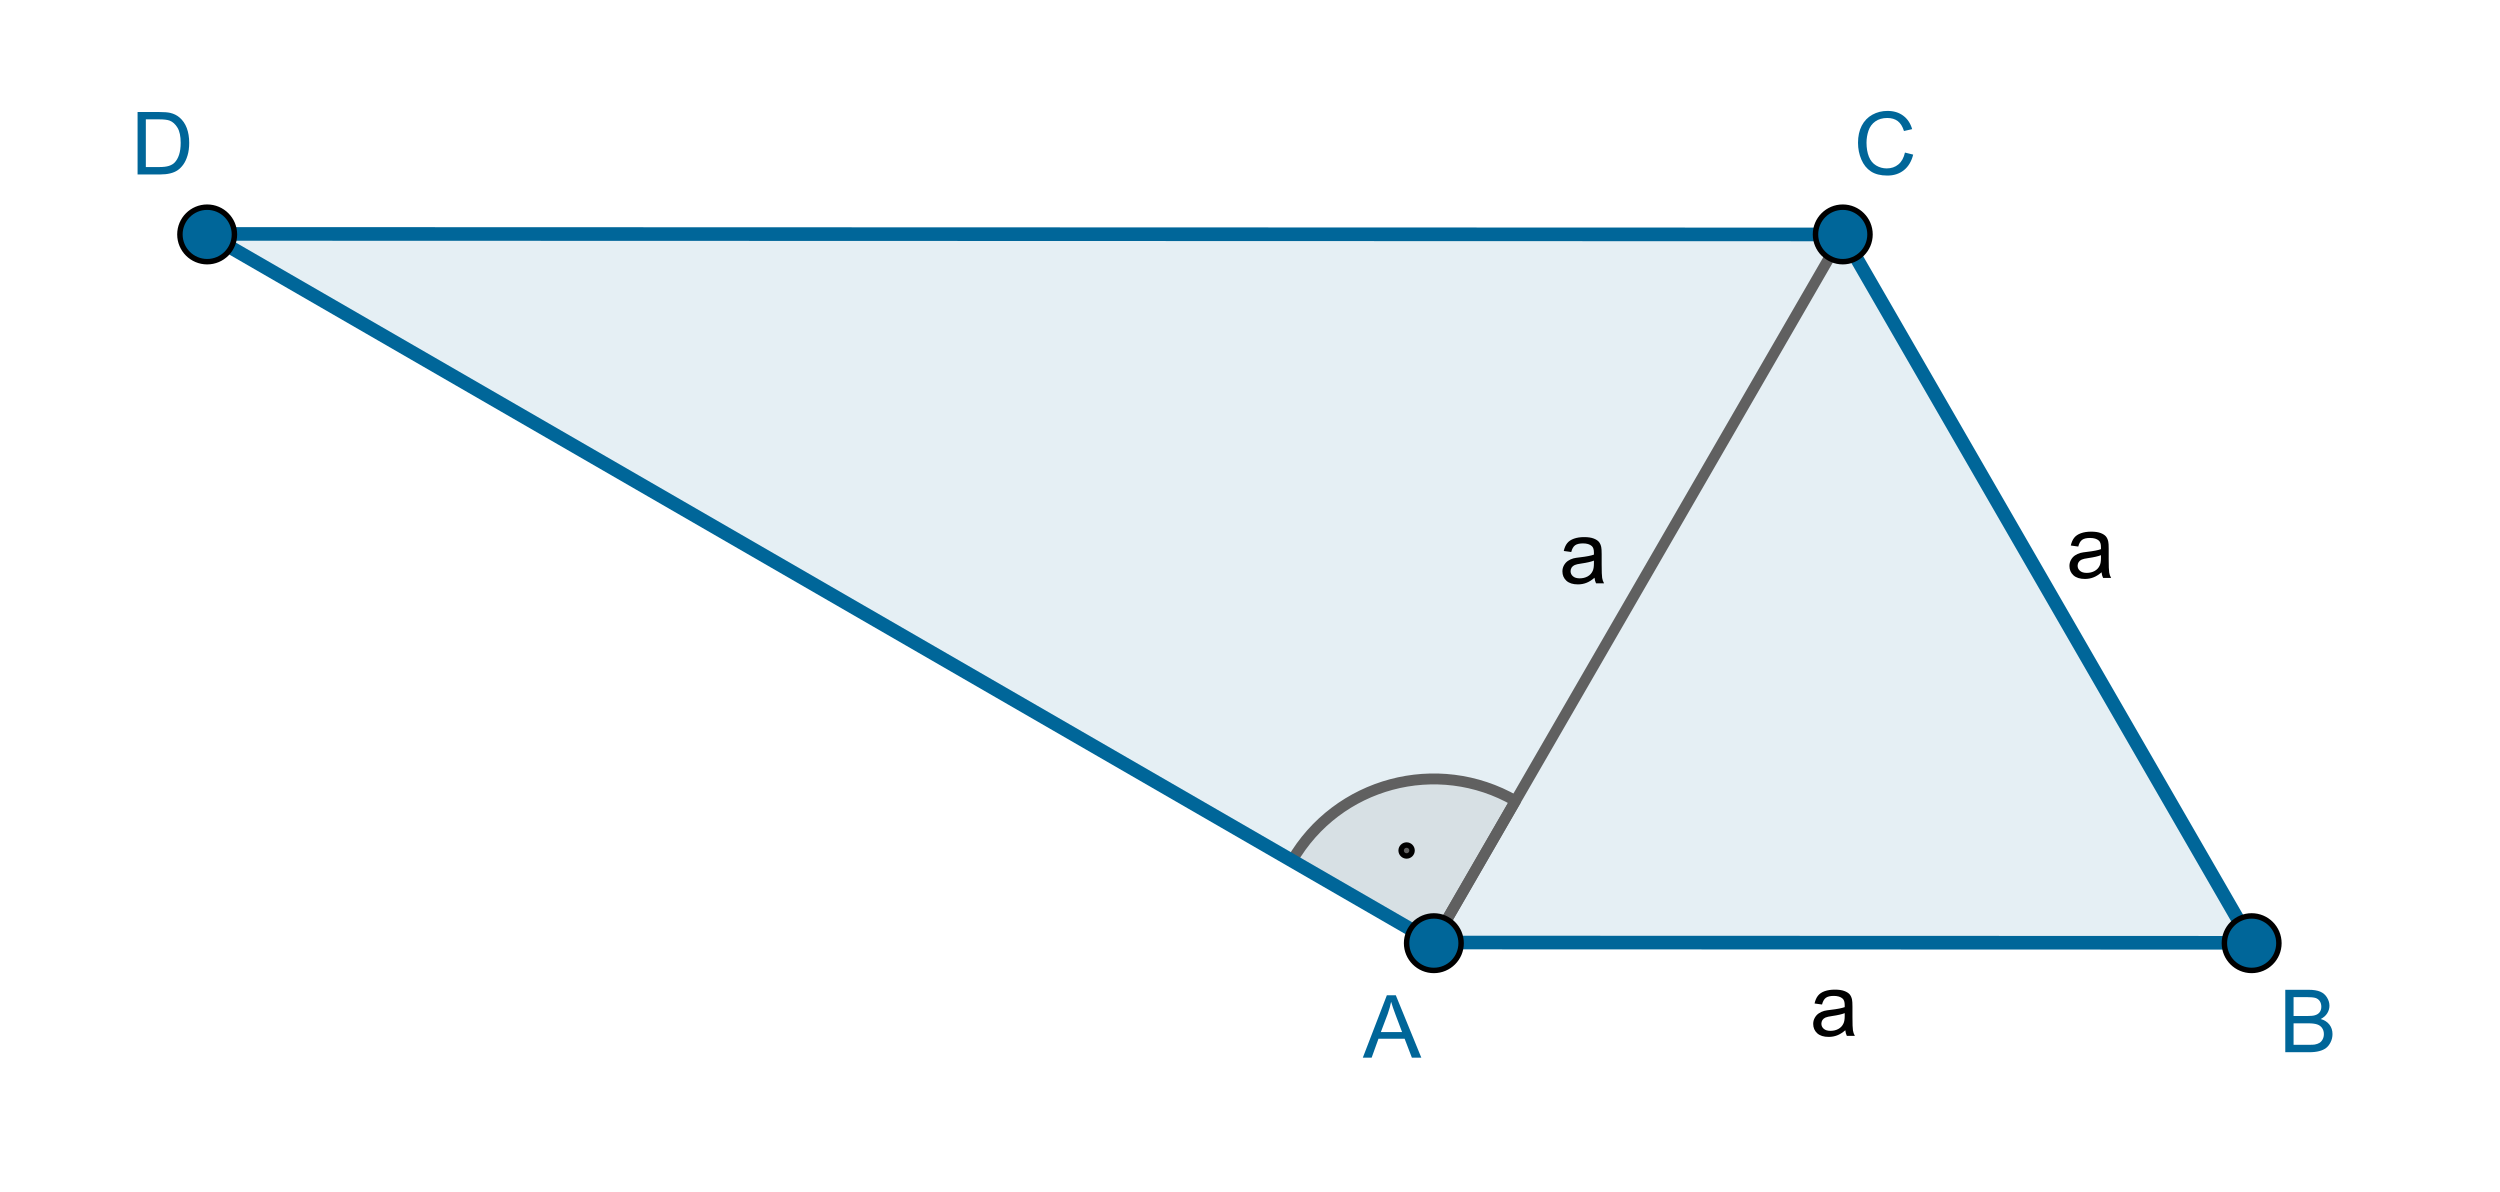
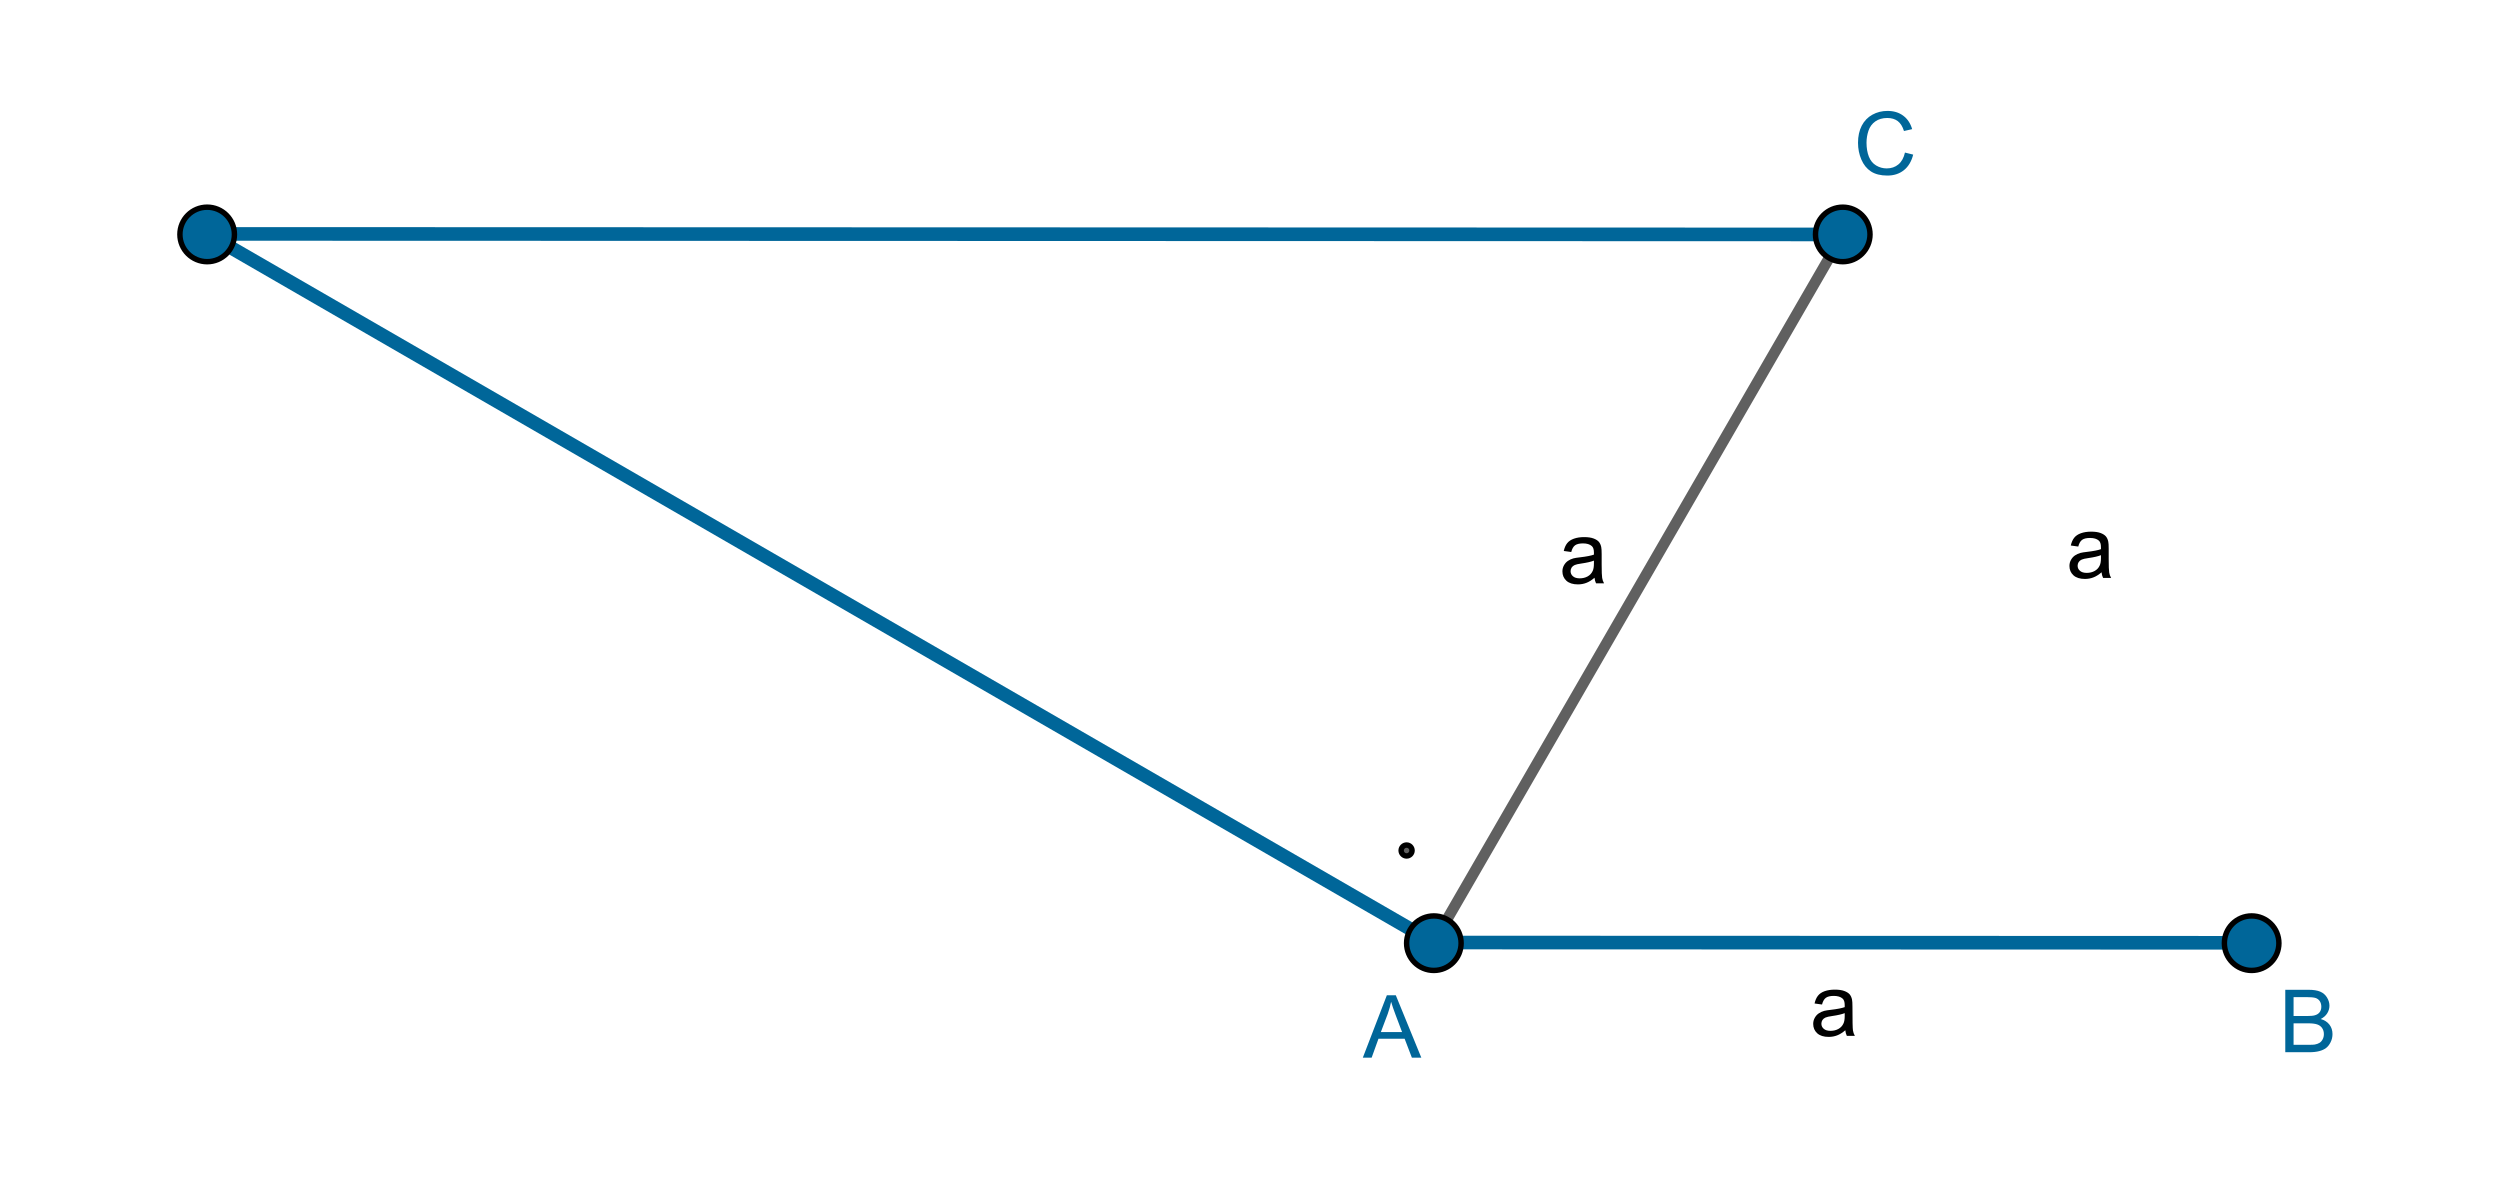
<svg xmlns="http://www.w3.org/2000/svg" version="1.1" baseProfile="full" x="0px" y="0px" viewBox="0 0 260 124">
  <rect x="0" y="0" width="260" height="124" fill="#333333" stroke="none" />
  <title>

</title>
  <desc>
    <Title />
    <Creator>FreeHEP Graphics2D Driver</Creator>
    <Producer>geogebra.d.U Revision: 1.11 </Producer>
    <Source />
    <Date>sobota, 7 czerwiec 2014 00:07:57 CEST</Date>
  </desc>
  <g stroke-linejoin="miter" stroke-dashoffset="0" stroke-dasharray="none" stroke-width="1" stroke-miterlimit="10.000" stroke-linecap="square">
    <g transform="matrix(.567, 0, 0, .567, 0, 0)">
      <clipPath id="clip1">
        <path d="M 0 0 L 0 220.00 L 460.00 220.00 L 460.00 0 z" />
      </clipPath>
      <g clip-path="url(#clip1)">
        <g fill-opacity="1" fill-rule="nonzero;" stroke="none" fill="#ffffff">
          <path d="M 0 0 L 460.00 0 L 460.00 220.00 L 0 220.00 L 0 0 z" />
        </g>
      </g>
    </g>
    <g id="misc">
</g>
    <g id="layer0">
      <g transform="matrix(.567, 0, 0, .567, 0, 0)">
        <clipPath id="clip2">
-           <path d="M 0 0 L 0 220.00 L 460.00 220.00 L 460.00 0 z" />
-         </clipPath>
+           </clipPath>
        <g clip-path="url(#clip2)">
          <g fill-opacity=".102" fill-rule="nonzero;" stroke="none" fill="#006699">
            <path d="M 38.000 42.904 L 262.96 172.88 L 412.96 172.93 L 338.00 43.000 z" />
          </g>
        </g>
      </g>
      <g transform="matrix(.567, 0, 0, .567, 0, 0)">
        <clipPath id="clip3">
          <path d="M 0 0 L 0 220.00 L 460.00 220.00 L 460.00 0 z" />
        </clipPath>
        <g clip-path="url(#clip3)">
          <g fill-opacity=".102" fill-rule="nonzero;" stroke="none" fill="#606060">
-             <path d="M 277.97 146.90 C 263.62 138.61 245.27 143.53 236.98 157.87 L 262.96 172.88 z" />
-           </g>
+             </g>
        </g>
      </g>
      <g transform="matrix(.567, 0, 0, .567, 0, 0)">
        <clipPath id="clip4">
          <path d="M 0 0 L 0 220.00 L 460.00 220.00 L 460.00 0 z" />
        </clipPath>
        <g clip-path="url(#clip4)">
          <g stroke-linejoin="round" stroke-width="2" stroke-linecap="round" fill="none" stroke-opacity="1" stroke="#606060">
-             <path d="M 277.97 146.90 C 263.62 138.61 245.27 143.53 236.98 157.87 L 262.96 172.88 z" />
-           </g>
+             </g>
        </g>
      </g>
      <g transform="matrix(.567, 0, 0, .567, 0, 0)">
        <clipPath id="clip5">
          <path d="M 0 0 L 0 220.00 L 460.00 220.00 L 460.00 0 z" />
        </clipPath>
        <g clip-path="url(#clip5)">
          <g stroke-linejoin="round" stroke-width="2" stroke-linecap="round" fill="none" stroke-opacity="1" stroke="#606060">
            <path d="M 338.00 43.000 L 262.96 172.88" />
          </g>
        </g>
      </g>
      <g transform="matrix(.567, 0, 0, .567, 0, 0)">
        <clipPath id="clip6">
          <path d="M 0 0 L 0 220.00 L 460.00 220.00 L 460.00 0 z" />
        </clipPath>
        <g clip-path="url(#clip6)">
          <g stroke-linejoin="round" stroke-linecap="round" fill="none" stroke-opacity="1" stroke="#000000">
            <path d="M 262.96 172.88 L 412.96 172.93" />
          </g>
        </g>
      </g>
      <g transform="matrix(.567, 0, 0, .567, 0, 0)">
        <clipPath id="clip7">
          <path d="M 0 0 L 0 220.00 L 460.00 220.00 L 460.00 0 z" />
        </clipPath>
        <g clip-path="url(#clip7)">
          <g stroke-linejoin="round" stroke-width="2.5" stroke-linecap="round" fill="none" stroke-opacity="1" stroke="#006699">
            <path d="M 338.00 43.000 L 38.000 42.904" />
          </g>
        </g>
      </g>
      <g transform="matrix(.567, 0, 0, .567, 0, 0)">
        <clipPath id="clip8">
-           <path d="M 0 0 L 0 220.00 L 460.00 220.00 L 460.00 0 z" />
-         </clipPath>
+           </clipPath>
        <g clip-path="url(#clip8)">
          <g stroke-linejoin="round" stroke-width="2.5" stroke-linecap="round" fill="none" stroke-opacity="1" stroke="#006699">
            <path d="M 412.96 172.93 L 338.00 43.000" />
          </g>
        </g>
      </g>
      <g transform="matrix(.567, 0, 0, .567, 0, 0)">
        <clipPath id="clip9">
          <path d="M 0 0 L 0 220.00 L 460.00 220.00 L 460.00 0 z" />
        </clipPath>
        <g clip-path="url(#clip9)">
          <g stroke-linejoin="round" stroke-width="2.5" stroke-linecap="round" fill="none" stroke-opacity="1" stroke="#006699">
            <path d="M 262.96 172.88 L 412.96 172.93" />
          </g>
        </g>
      </g>
      <g transform="matrix(.567, 0, 0, .567, 0, 0)">
        <clipPath id="clip10">
          <path d="M 0 0 L 0 220.00 L 460.00 220.00 L 460.00 0 z" />
        </clipPath>
        <g clip-path="url(#clip10)">
          <g stroke-linejoin="round" stroke-width="2.5" stroke-linecap="round" fill="none" stroke-opacity="1" stroke="#006699">
            <path d="M 38.000 42.904 L 262.96 172.88" />
          </g>
        </g>
      </g>
      <g transform="matrix(.567, 0, 0, .567, 0, 0)">
        <clipPath id="clip11">
          <path d="M 0 0 L 0 220.00 L 460.00 220.00 L 460.00 0 z" />
        </clipPath>
        <g clip-path="url(#clip11)">
          <g fill-opacity="1" fill-rule="nonzero;" stroke="none" fill="#006699">
            <path d="M 343.00 43.000 C 343.00 45.761 340.76 48.000 338.00 48.000 C 335.24 48.000 333.00 45.761 333.00 43.000 C 333.00 40.239 335.24 38.000 338.00 38.000 C 340.76 38.000 343.00 40.239 343.00 43.000 z" />
          </g>
        </g>
      </g>
      <g transform="matrix(.567, 0, 0, .567, 0, 0)">
        <clipPath id="clip12">
          <path d="M 0 0 L 0 220.00 L 460.00 220.00 L 460.00 0 z" />
        </clipPath>
        <g clip-path="url(#clip12)">
          <g stroke-linejoin="round" stroke-linecap="round" fill="none" stroke-opacity="1" stroke="#000000">
            <path d="M 343.00 43.000 C 343.00 45.761 340.76 48.000 338.00 48.000 C 335.24 48.000 333.00 45.761 333.00 43.000 C 333.00 40.239 335.24 38.000 338.00 38.000 C 340.76 38.000 343.00 40.239 343.00 43.000 z" />
          </g>
        </g>
      </g>
      <g transform="matrix(.567, 0, 0, .567, 0, 0)">
        <clipPath id="clip13">
          <path d="M 0 0 L 0 220.00 L 460.00 220.00 L 460.00 0 z" />
        </clipPath>
        <g clip-path="url(#clip13)">
          <g fill-opacity="1" fill-rule="nonzero;" stroke="none" fill="#006699">
            <path d="M 418.00 173.00 C 418.00 175.76 415.76 178.00 413.00 178.00 C 410.24 178.00 408.00 175.76 408.00 173.00 C 408.00 170.24 410.24 168.00 413.00 168.00 C 415.76 168.00 418.00 170.24 418.00 173.00 z" />
          </g>
        </g>
      </g>
      <g transform="matrix(.567, 0, 0, .567, 0, 0)">
        <clipPath id="clip14">
          <path d="M 0 0 L 0 220.00 L 460.00 220.00 L 460.00 0 z" />
        </clipPath>
        <g clip-path="url(#clip14)">
          <g stroke-linejoin="round" stroke-linecap="round" fill="none" stroke-opacity="1" stroke="#000000">
            <path d="M 418.00 173.00 C 418.00 175.76 415.76 178.00 413.00 178.00 C 410.24 178.00 408.00 175.76 408.00 173.00 C 408.00 170.24 410.24 168.00 413.00 168.00 C 415.76 168.00 418.00 170.24 418.00 173.00 z" />
          </g>
        </g>
      </g>
      <g transform="matrix(.567, 0, 0, .567, 0, 0)">
        <clipPath id="clip15">
          <path d="M 0 0 L 0 220.00 L 460.00 220.00 L 460.00 0 z" />
        </clipPath>
        <g clip-path="url(#clip15)">
          <g fill-opacity="1" fill-rule="nonzero;" stroke="none" fill="#006699">
            <path d="M 268.00 173.00 C 268.00 175.76 265.76 178.00 263.00 178.00 C 260.24 178.00 258.00 175.76 258.00 173.00 C 258.00 170.24 260.24 168.00 263.00 168.00 C 265.76 168.00 268.00 170.24 268.00 173.00 z" />
          </g>
        </g>
      </g>
      <g transform="matrix(.567, 0, 0, .567, 0, 0)">
        <clipPath id="clip16">
          <path d="M 0 0 L 0 220.00 L 460.00 220.00 L 460.00 0 z" />
        </clipPath>
        <g clip-path="url(#clip16)">
          <g stroke-linejoin="round" stroke-linecap="round" fill="none" stroke-opacity="1" stroke="#000000">
            <path d="M 268.00 173.00 C 268.00 175.76 265.76 178.00 263.00 178.00 C 260.24 178.00 258.00 175.76 258.00 173.00 C 258.00 170.24 260.24 168.00 263.00 168.00 C 265.76 168.00 268.00 170.24 268.00 173.00 z" />
          </g>
        </g>
      </g>
      <g transform="matrix(.567, 0, 0, .567, 0, 0)">
        <clipPath id="clip17">
          <path d="M 0 0 L 0 220.00 L 460.00 220.00 L 460.00 0 z" />
        </clipPath>
        <g clip-path="url(#clip17)">
          <g fill-opacity="1" fill-rule="nonzero;" stroke="none" fill="#606060">
            <path d="M 259.00 156.00 C 259.00 156.55 258.55 157.00 258.00 157.00 C 257.45 157.00 257.00 156.55 257.00 156.00 C 257.00 155.45 257.45 155.00 258.00 155.00 C 258.55 155.00 259.00 155.45 259.00 156.00 z" />
          </g>
        </g>
      </g>
      <g transform="matrix(.567, 0, 0, .567, 0, 0)">
        <clipPath id="clip18">
          <path d="M 0 0 L 0 220.00 L 460.00 220.00 L 460.00 0 z" />
        </clipPath>
        <g clip-path="url(#clip18)">
          <g stroke-linejoin="round" stroke-linecap="round" fill="none" stroke-opacity="1" stroke="#000000">
            <path d="M 259.00 156.00 C 259.00 156.55 258.55 157.00 258.00 157.00 C 257.45 157.00 257.00 156.55 257.00 156.00 C 257.00 155.45 257.45 155.00 258.00 155.00 C 258.55 155.00 259.00 155.45 259.00 156.00 z" />
          </g>
        </g>
      </g>
      <g transform="matrix(.567, 0, 0, .567, 0, 0)">
        <clipPath id="clip19">
          <path d="M 0 0 L 0 220.00 L 460.00 220.00 L 460.00 0 z" />
        </clipPath>
        <g clip-path="url(#clip19)">
          <g fill-opacity="1" fill-rule="nonzero;" stroke="none" fill="#006699">
            <path d="M 43.000 43.000 C 43.000 45.761 40.761 48.000 38.000 48.000 C 35.239 48.000 33.000 45.761 33.000 43.000 C 33.000 40.239 35.239 38.000 38.000 38.000 C 40.761 38.000 43.000 40.239 43.000 43.000 z" />
          </g>
        </g>
      </g>
      <g transform="matrix(.567, 0, 0, .567, 0, 0)">
        <clipPath id="clip20">
          <path d="M 0 0 L 0 220.00 L 460.00 220.00 L 460.00 0 z" />
        </clipPath>
        <g clip-path="url(#clip20)">
          <g stroke-linejoin="round" stroke-linecap="round" fill="none" stroke-opacity="1" stroke="#000000">
            <path d="M 43.000 43.000 C 43.000 45.761 40.761 48.000 38.000 48.000 C 35.239 48.000 33.000 45.761 33.000 43.000 C 33.000 40.239 35.239 38.000 38.000 38.000 C 40.761 38.000 43.000 40.239 43.000 43.000 z" />
          </g>
        </g>
      </g>
      <g transform="matrix(.567, 0, 0, .567, 0, 0)">
        <clipPath id="clip21">
          <path d="M 0 0 L 0 220.00 L 460.00 220.00 L 460.00 0 z" />
        </clipPath>
        <g clip-path="url(#clip21)">
          <g fill-opacity="1" fill-rule="nonzero;" stroke="none" fill="#006699">
            <path d="M 249.97 194.00 L 254.38 182.55 L 256.02 182.55 L 260.70 194.00 L 258.97 194.00 L 257.64 190.53 L 252.84 190.53 L 251.59 194.00 L 249.97 194.00 z M 253.28 189.30 L 257.17 189.30 L 255.97 186.12 Q 255.42 184.67 255.16 183.75 Q 254.94 184.84 254.55 185.94 L 253.28 189.30 z" />
          </g>
        </g>
      </g>
      <g transform="matrix(.567, 0, 0, .567, 0, 0)">
        <clipPath id="clip22">
          <path d="M 0 0 L 0 220.00 L 460.00 220.00 L 460.00 0 z" />
        </clipPath>
        <g clip-path="url(#clip22)">
          <g fill-opacity="1" fill-rule="nonzero;" stroke="none" fill="#006699">
            <path d="M 419.17 193.00 L 419.17 181.55 L 423.47 181.55 Q 424.78 181.55 425.58 181.89 Q 426.38 182.23 426.82 182.96 Q 427.27 183.69 427.27 184.47 Q 427.27 185.20 426.87 185.85 Q 426.47 186.50 425.67 186.91 Q 426.70 187.20 427.27 187.94 Q 427.83 188.67 427.83 189.67 Q 427.83 190.48 427.48 191.17 Q 427.14 191.86 426.64 192.23 Q 426.14 192.61 425.39 192.80 Q 424.64 193.00 423.55 193.00 L 419.17 193.00 z M 420.69 186.36 L 423.17 186.36 Q 424.17 186.36 424.61 186.22 Q 425.19 186.05 425.48 185.65 Q 425.78 185.25 425.78 184.66 Q 425.78 184.08 425.51 183.65 Q 425.23 183.22 424.73 183.05 Q 424.22 182.89 422.98 182.89 L 420.69 182.89 L 420.69 186.36 z M 420.69 191.64 L 423.55 191.64 Q 424.28 191.64 424.58 191.59 Q 425.09 191.50 425.45 191.28 Q 425.80 191.06 426.02 190.64 Q 426.25 190.22 426.25 189.67 Q 426.25 189.03 425.92 188.56 Q 425.59 188.09 425.02 187.90 Q 424.44 187.70 423.34 187.70 L 420.69 187.70 L 420.69 191.64 z" />
          </g>
        </g>
      </g>
      <g transform="matrix(.567, 0, 0, .567, 0, 0)">
        <clipPath id="clip23">
          <path d="M 0 0 L 0 220.00 L 460.00 220.00 L 460.00 0 z" />
        </clipPath>
        <g clip-path="url(#clip23)">
          <g fill-opacity="1" fill-rule="nonzero;" stroke="none" fill="#006699">
            <path d="M 349.41 27.984 L 350.92 28.359 Q 350.45 30.234 349.21 31.219 Q 347.97 32.203 346.19 32.203 Q 344.33 32.203 343.17 31.445 Q 342.02 30.688 341.41 29.258 Q 340.80 27.828 340.80 26.188 Q 340.80 24.391 341.48 23.062 Q 342.17 21.734 343.43 21.039 Q 344.69 20.344 346.20 20.344 Q 347.92 20.344 349.09 21.219 Q 350.27 22.094 350.73 23.688 L 349.23 24.031 Q 348.84 22.781 348.09 22.211 Q 347.33 21.641 346.17 21.641 Q 344.86 21.641 343.97 22.273 Q 343.08 22.906 342.72 23.977 Q 342.36 25.047 342.36 26.172 Q 342.36 27.641 342.79 28.727 Q 343.22 29.812 344.12 30.352 Q 345.02 30.891 346.06 30.891 Q 347.33 30.891 348.21 30.156 Q 349.09 29.422 349.41 27.984 z" />
          </g>
        </g>
      </g>
      <g transform="matrix(.567, 0, 0, .567, 0, 0)">
        <clipPath id="clip24">
-           <path d="M 0 0 L 0 220.00 L 460.00 220.00 L 460.00 0 z" />
-         </clipPath>
+           </clipPath>
        <g clip-path="url(#clip24)">
          <g fill-opacity="1" fill-rule="nonzero;" stroke="none" fill="#006699">
            <path d="M 25.234 32.000 L 25.234 20.547 L 29.188 20.547 Q 30.516 20.547 31.219 20.703 Q 32.203 20.938 32.906 21.531 Q 33.812 22.297 34.258 23.484 Q 34.703 24.672 34.703 26.203 Q 34.703 27.516 34.398 28.523 Q 34.094 29.531 33.617 30.188 Q 33.141 30.844 32.578 31.227 Q 32.016 31.609 31.211 31.805 Q 30.406 32.000 29.375 32.000 L 25.234 32.000 z M 26.750 30.641 L 29.203 30.641 Q 30.328 30.641 30.977 30.430 Q 31.625 30.219 32.000 29.844 Q 32.547 29.297 32.844 28.391 Q 33.141 27.484 33.141 26.188 Q 33.141 24.391 32.555 23.422 Q 31.969 22.453 31.125 22.125 Q 30.516 21.891 29.156 21.891 L 26.750 21.891 L 26.750 30.641 z" />
          </g>
        </g>
      </g>
      <g transform="matrix(.567, 0, 0, .567, 0, 0)">
        <clipPath id="clip25">
          <path d="M 0 0 L 0 220.00 L 460.00 220.00 L 460.00 0 z" />
        </clipPath>
        <g clip-path="url(#clip25)">
          <g fill-opacity="1" fill-rule="nonzero;" stroke="none" fill="#000000">
            <path d="M 385.47 104.97 Q 384.69 105.64 383.97 105.91 Q 383.25 106.19 382.42 106.19 Q 381.05 106.19 380.31 105.52 Q 379.58 104.84 379.58 103.81 Q 379.58 103.20 379.86 102.70 Q 380.14 102.19 380.59 101.88 Q 381.03 101.58 381.59 101.42 Q 382.02 101.31 382.84 101.22 Q 384.55 101.02 385.36 100.73 Q 385.36 100.44 385.36 100.36 Q 385.36 99.500 384.97 99.156 Q 384.42 98.672 383.36 98.672 Q 382.38 98.672 381.90 99.023 Q 381.42 99.375 381.20 100.25 L 379.83 100.06 Q 380.02 99.188 380.45 98.641 Q 380.88 98.094 381.69 97.805 Q 382.50 97.516 383.56 97.516 Q 384.62 97.516 385.29 97.766 Q 385.95 98.016 386.27 98.391 Q 386.58 98.766 386.70 99.344 Q 386.78 99.703 386.78 100.64 L 386.78 102.52 Q 386.78 104.48 386.87 105.00 Q 386.95 105.52 387.22 106.00 L 385.75 106.00 Q 385.53 105.56 385.47 104.97 z M 385.36 101.83 Q 384.59 102.14 383.06 102.36 Q 382.19 102.48 381.83 102.64 Q 381.47 102.80 381.27 103.10 Q 381.08 103.41 381.08 103.77 Q 381.08 104.33 381.51 104.70 Q 381.94 105.08 382.75 105.08 Q 383.56 105.08 384.20 104.73 Q 384.83 104.38 385.12 103.75 Q 385.36 103.28 385.36 102.34 L 385.36 101.83 z" />
          </g>
        </g>
      </g>
      <g transform="matrix(.567, 0, 0, .567, 0, 0)">
        <clipPath id="clip26">
          <path d="M 0 0 L 0 220.00 L 460.00 220.00 L 460.00 0 z" />
        </clipPath>
        <g clip-path="url(#clip26)">
          <g fill-opacity="1" fill-rule="nonzero;" stroke="none" fill="#000000">
-             <path d="M 338.47 188.97 Q 337.69 189.64 336.97 189.91 Q 336.25 190.19 335.42 190.19 Q 334.05 190.19 333.31 189.52 Q 332.58 188.84 332.58 187.81 Q 332.58 187.20 332.86 186.70 Q 333.14 186.19 333.59 185.88 Q 334.03 185.58 334.59 185.42 Q 335.02 185.31 335.84 185.22 Q 337.55 185.02 338.36 184.73 Q 338.36 184.44 338.36 184.36 Q 338.36 183.50 337.97 183.16 Q 337.42 182.67 336.36 182.67 Q 335.38 182.67 334.90 183.02 Q 334.42 183.38 334.20 184.25 L 332.83 184.06 Q 333.02 183.19 333.45 182.64 Q 333.88 182.09 334.69 181.80 Q 335.50 181.52 336.56 181.52 Q 337.62 181.52 338.29 181.77 Q 338.95 182.02 339.27 182.39 Q 339.58 182.77 339.70 183.34 Q 339.78 183.70 339.78 184.64 L 339.78 186.52 Q 339.78 188.48 339.87 189.00 Q 339.95 189.52 340.22 190.00 L 338.75 190.00 Q 338.53 189.56 338.47 188.97 z M 338.36 185.83 Q 337.59 186.14 336.06 186.36 Q 335.19 186.48 334.83 186.64 Q 334.47 186.80 334.27 187.10 Q 334.08 187.41 334.08 187.77 Q 334.08 188.33 334.51 188.70 Q 334.94 189.08 335.75 189.08 Q 336.56 189.08 337.20 188.73 Q 337.83 188.38 338.12 187.75 Q 338.36 187.28 338.36 186.34 L 338.36 185.83 z" />
+             <path d="M 338.47 188.97 Q 337.69 189.64 336.97 189.91 Q 336.25 190.19 335.42 190.19 Q 334.05 190.19 333.31 189.52 Q 332.58 188.84 332.58 187.81 Q 332.58 187.20 332.86 186.70 Q 333.14 186.19 333.59 185.88 Q 334.03 185.58 334.59 185.42 Q 335.02 185.31 335.84 185.22 Q 337.55 185.02 338.36 184.73 Q 338.36 184.44 338.36 184.36 Q 338.36 183.50 337.97 183.16 Q 337.42 182.67 336.36 182.67 Q 335.38 182.67 334.90 183.02 Q 334.42 183.38 334.20 184.25 L 332.83 184.06 Q 333.02 183.19 333.45 182.64 Q 333.88 182.09 334.69 181.80 Q 335.50 181.52 336.56 181.52 Q 337.62 181.52 338.29 181.77 Q 338.95 182.02 339.27 182.39 Q 339.58 182.77 339.70 183.34 Q 339.78 183.70 339.78 184.64 Q 339.78 188.48 339.87 189.00 Q 339.95 189.52 340.22 190.00 L 338.75 190.00 Q 338.53 189.56 338.47 188.97 z M 338.36 185.83 Q 337.59 186.14 336.06 186.36 Q 335.19 186.48 334.83 186.64 Q 334.47 186.80 334.27 187.10 Q 334.08 187.41 334.08 187.77 Q 334.08 188.33 334.51 188.70 Q 334.94 189.08 335.75 189.08 Q 336.56 189.08 337.20 188.73 Q 337.83 188.38 338.12 187.75 Q 338.36 187.28 338.36 186.34 L 338.36 185.83 z" />
          </g>
        </g>
      </g>
      <g transform="matrix(.567, 0, 0, .567, 0, 0)">
        <clipPath id="clip27">
          <path d="M 0 0 L 0 220.00 L 460.00 220.00 L 460.00 0 z" />
        </clipPath>
        <g clip-path="url(#clip27)">
          <g fill-opacity="1" fill-rule="nonzero;" stroke="none" fill="#000000">
            <path d="M 292.47 105.97 Q 291.69 106.64 290.97 106.91 Q 290.25 107.19 289.42 107.19 Q 288.05 107.19 287.31 106.52 Q 286.58 105.84 286.58 104.81 Q 286.58 104.20 286.86 103.70 Q 287.14 103.19 287.59 102.88 Q 288.03 102.58 288.59 102.42 Q 289.02 102.31 289.84 102.22 Q 291.55 102.02 292.36 101.73 Q 292.36 101.44 292.36 101.36 Q 292.36 100.50 291.97 100.16 Q 291.42 99.672 290.36 99.672 Q 289.38 99.672 288.90 100.02 Q 288.42 100.38 288.20 101.25 L 286.83 101.06 Q 287.02 100.19 287.45 99.641 Q 287.88 99.094 288.69 98.805 Q 289.50 98.516 290.56 98.516 Q 291.62 98.516 292.29 98.766 Q 292.95 99.016 293.27 99.391 Q 293.58 99.766 293.70 100.34 Q 293.78 100.70 293.78 101.64 L 293.78 103.52 Q 293.78 105.48 293.87 106.00 Q 293.95 106.52 294.22 107.00 L 292.75 107.00 Q 292.53 106.56 292.47 105.97 z M 292.36 102.83 Q 291.59 103.14 290.06 103.36 Q 289.19 103.48 288.83 103.64 Q 288.47 103.80 288.27 104.10 Q 288.08 104.41 288.08 104.77 Q 288.08 105.33 288.51 105.70 Q 288.94 106.08 289.75 106.08 Q 290.56 106.08 291.20 105.73 Q 291.83 105.38 292.12 104.75 Q 292.36 104.28 292.36 103.34 L 292.36 102.83 z" />
          </g>
        </g>
      </g>
    </g>
  </g>
</svg>